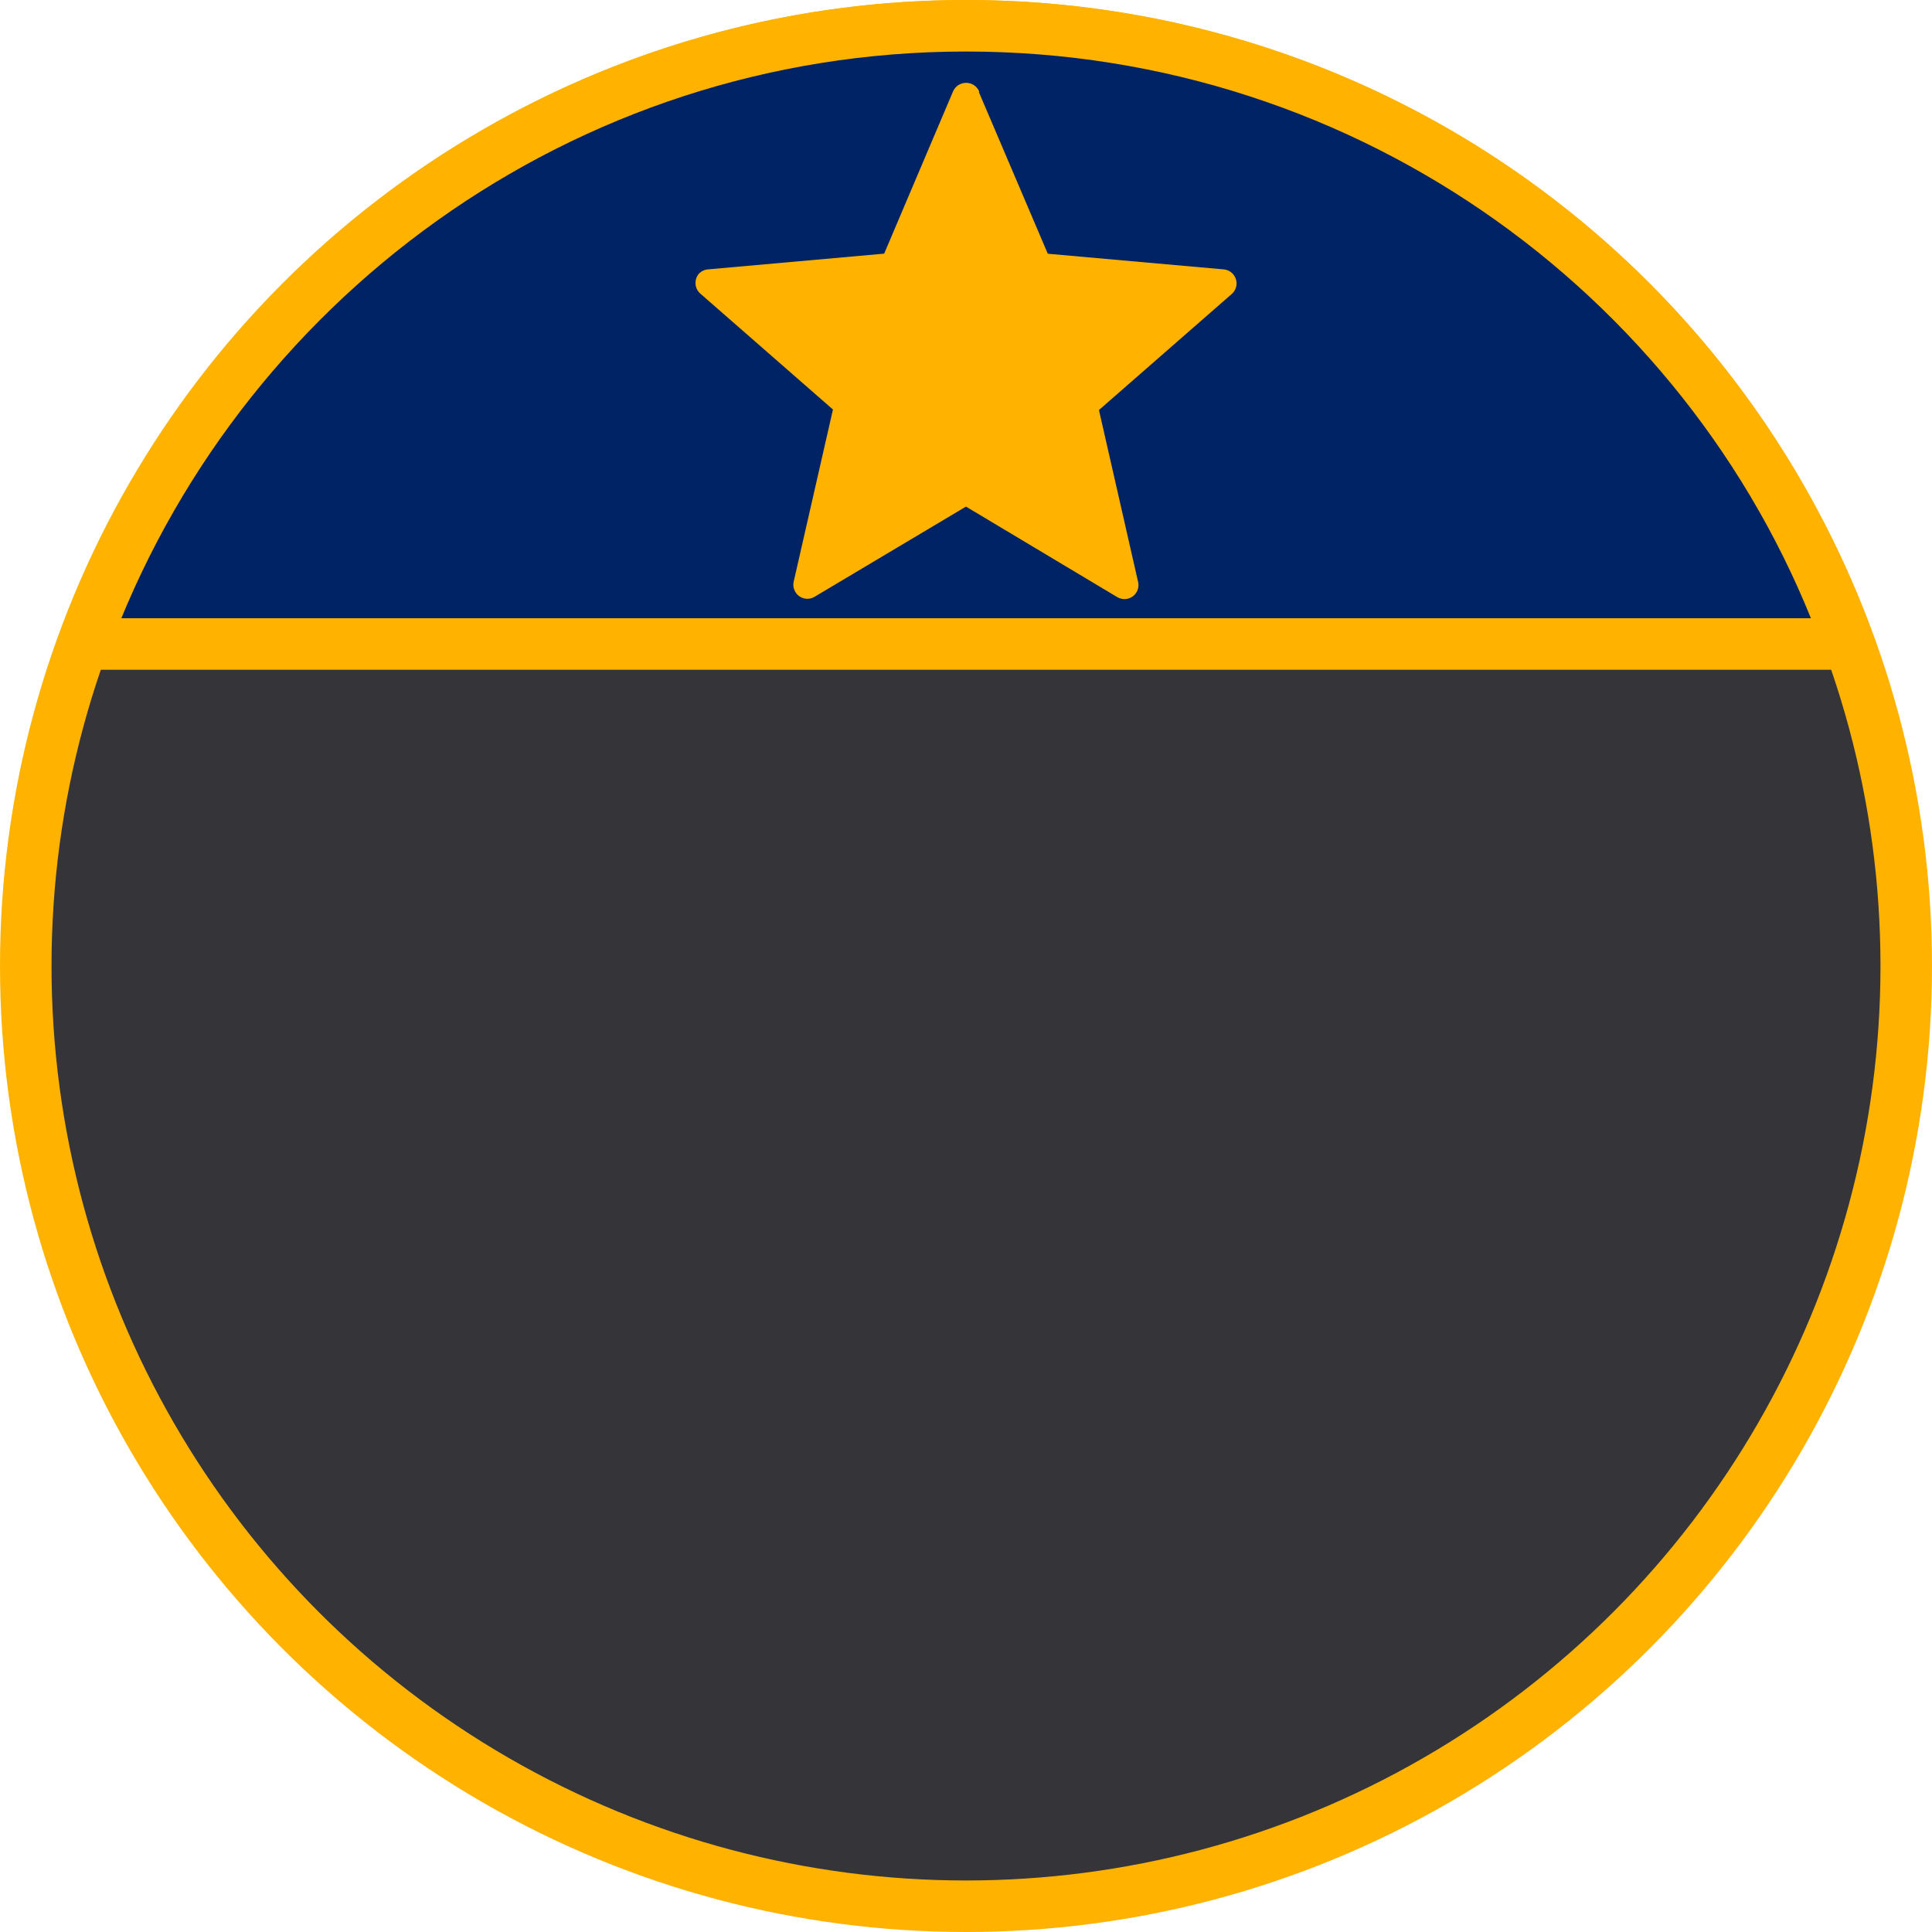
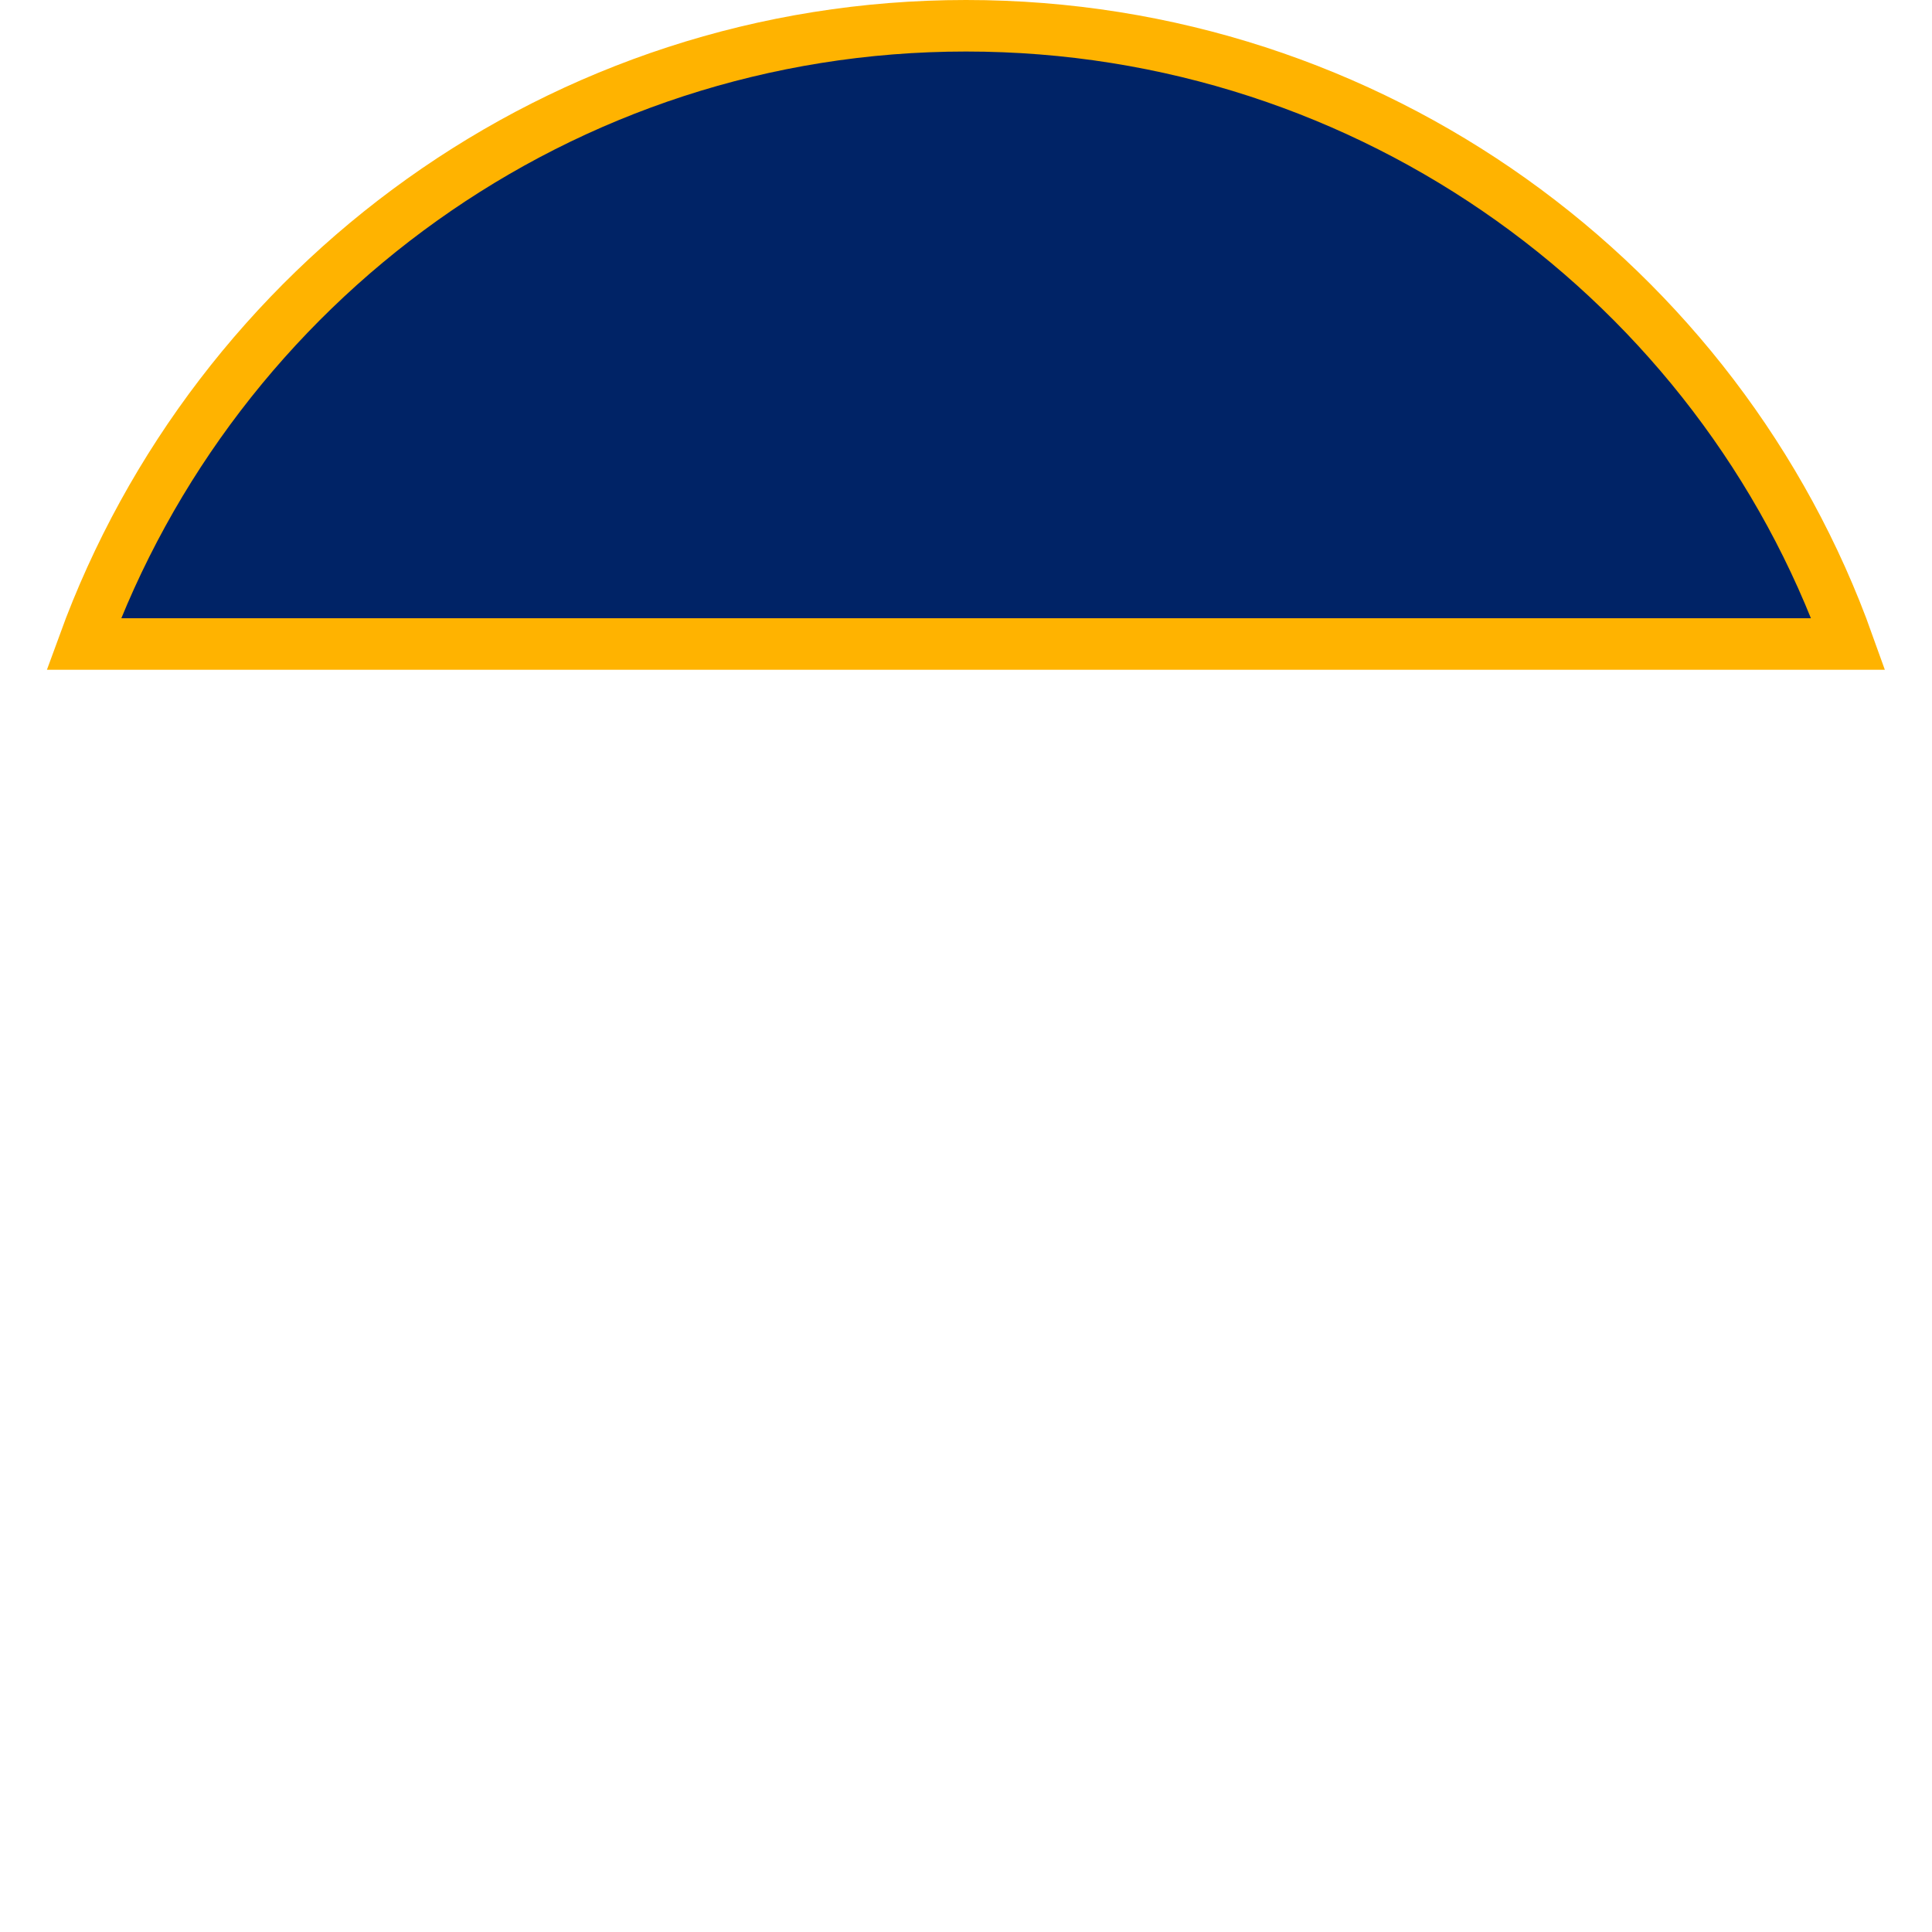
<svg xmlns="http://www.w3.org/2000/svg" width="300" height="300" version="1.0">
  <title>Mediabrol - Fonction Publique -  Dir B1</title>
  <style>.b, .t {stroke:#ffb300; stroke-width:8px; stroke-miterlimit:4; stroke-dasharray:none;}.b{fill:#343439; }.t{fill:#002366; }
    .s{ fill:#ffb300; }</style>
-   <circle class="b" cx="150" cy="150" r="146" />
  <path class="t" d="m150 4c63.1 0 117 40 137 96h-274c20.4-56 74.1-96 137-96z" />
-   <path class="s" d="m152 14.3 10.7 25.1 27.3 2.43c1.68 0.137 2.58 2.04 1.62 3.42-0.106 0.155-0.233 0.295-0.376 0.417l-20.6 18 6.08 26.7c0.268 1.18-0.474 2.35-1.65 2.61-0.58 0.123-1.18 9e-3 -1.68-0.314l-23.4-14-23.5 14c-1.03 0.626-2.38 0.291-2.99-0.745-0.298-0.487-0.388-1.07-0.253-1.63l6.09-26.7-20.6-18c-0.901-0.799-0.998-2.17-0.219-3.09 0.413-0.423 0.975-0.668 1.57-0.683l27.2-2.43 10.7-25.2c0.688-1.56 2.81-1.79 3.81-0.416 0.096 0.129 0.175 0.269 0.24 0.416z" />
</svg>